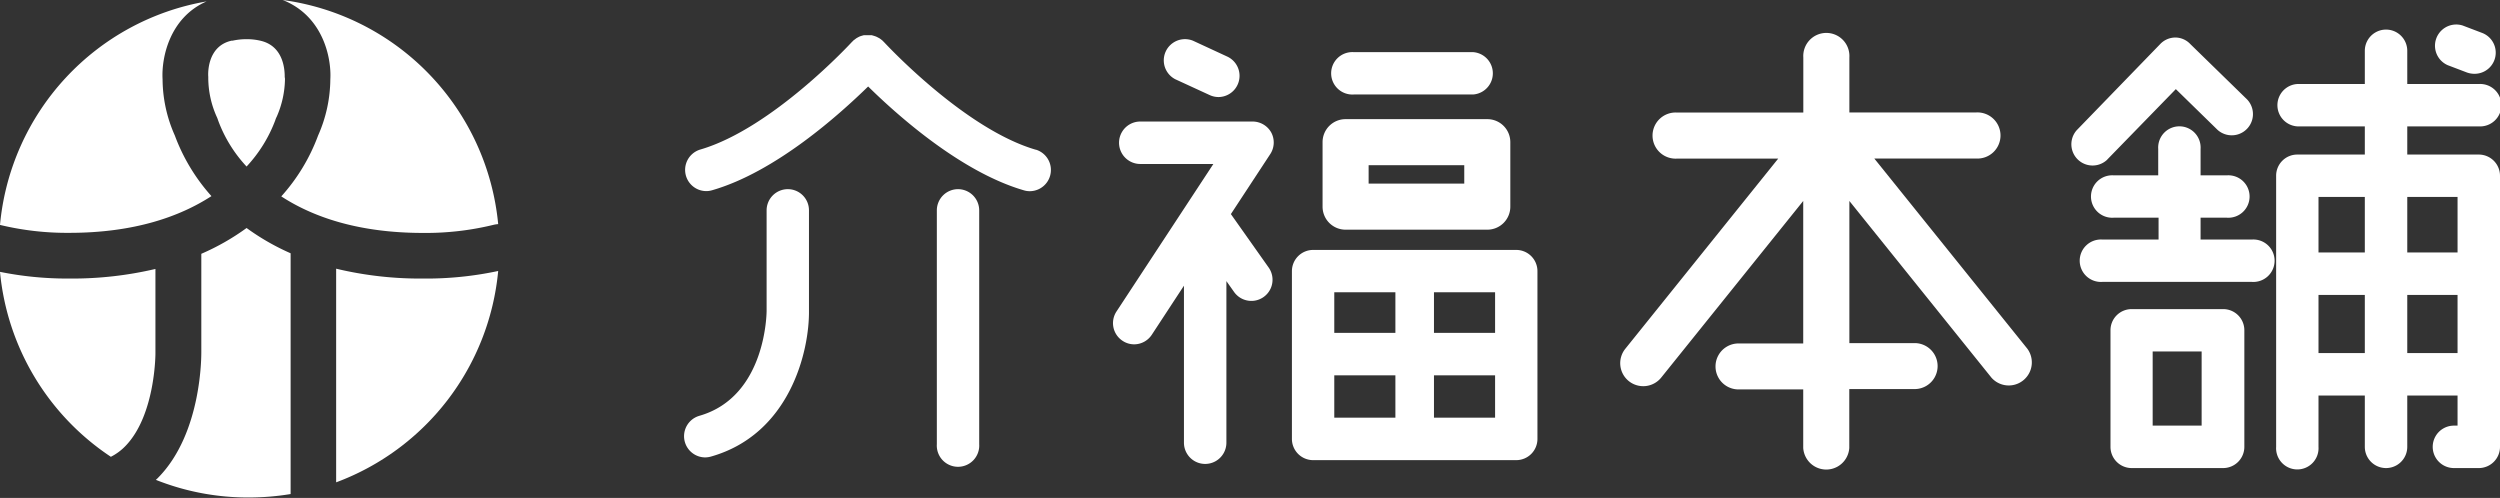
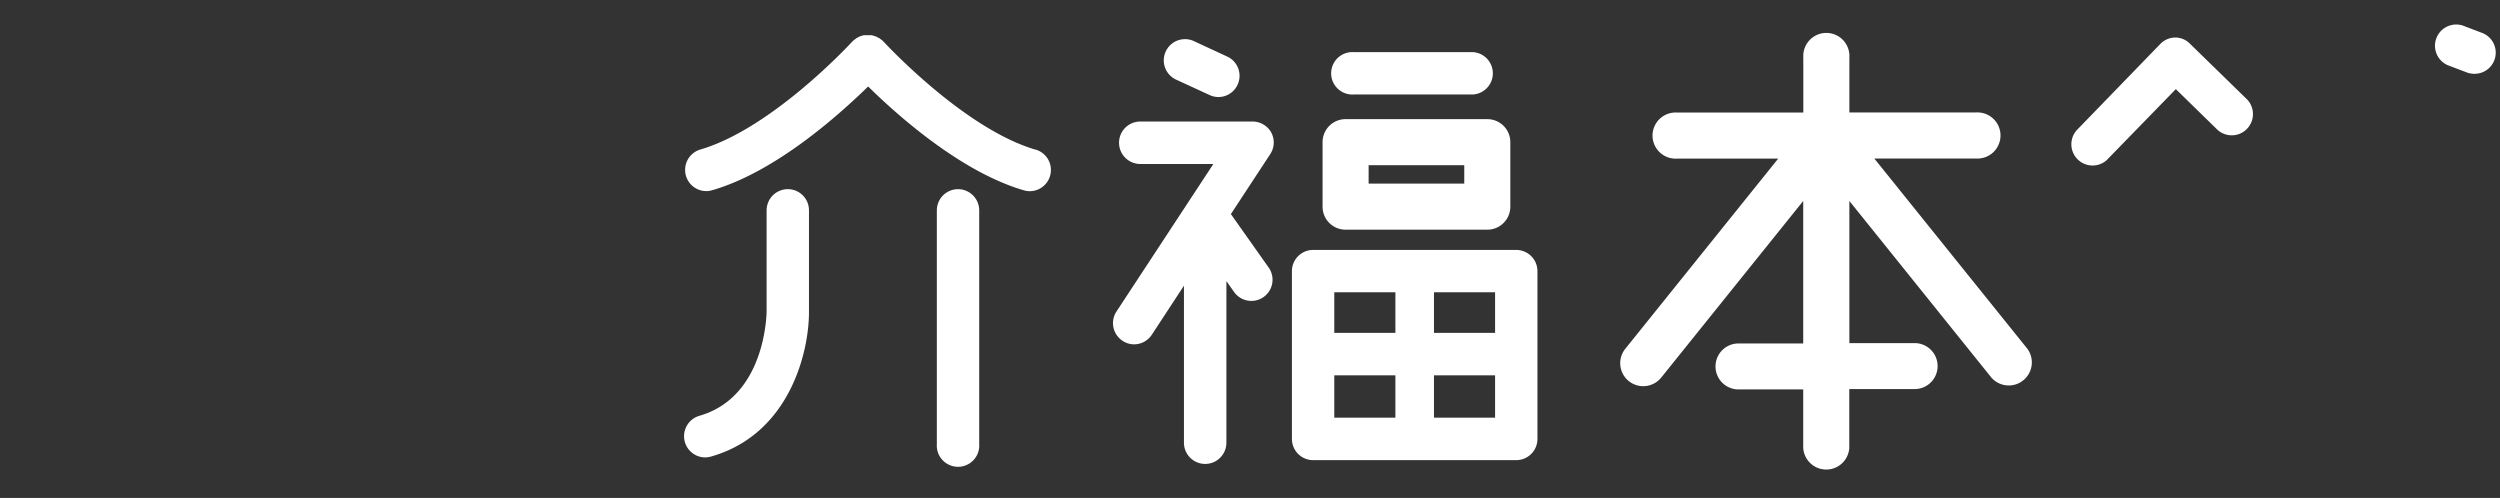
<svg xmlns="http://www.w3.org/2000/svg" width="283.88" height="56.54" viewBox="0 0 283.88 56.54">
  <rect x="0" y="0" width="283.88" height="56.54" fill="#333333" stroke="none" />
  <defs>
    <style>.cls-1{fill:#fff}</style>
  </defs>
  <g id="レイヤー_2" data-name="レイヤー 2">
    <g id="home">
      <path class="cls-1" d="M277.94 7.4l2.18.83a2.55 2.55 0 00.86.15 2.4 2.4 0 00.85-4.65l-2.18-.83a2.41 2.41 0 00-1.71 4.5zM117.61 17c-8.16-2.38-17.16-12.15-17.25-12.24a.6.6 0 01-.08-.08.6.6 0 01-.08-.08l-.1-.08-.2-.15-.2-.11-.22-.11-.21-.07L99 4h-.92l-.22.06-.22.07-.22.11-.19.11-.21.16-.1.07-.07.08-.09.08c-.08.09-9.06 9.85-17.24 12.24a2.41 2.41 0 00.67 4.72 2.33 2.33 0 00.68-.1c7.21-2.08 14.45-8.6 17.71-11.78 3.26 3.21 10.5 9.7 17.68 11.79a2.22 2.22 0 00.67.1 2.41 2.41 0 00.68-4.72z" />
      <path class="cls-1" d="M108.79 21.48a2.41 2.41 0 00-2.41 2.41v26.55a2.41 2.41 0 104.81 0V23.89a2.41 2.41 0 00-2.4-2.41zm-19.33 0a2.41 2.41 0 00-2.41 2.41v11.39c0 .1 0 9.76-7.65 11.94a2.41 2.41 0 00.65 4.72 2.5 2.5 0 00.66-.09c9-2.54 11.21-12 11.15-16.6V23.89a2.4 2.4 0 00-2.4-2.41zm54.9-6.42a2.43 2.43 0 00-2.12-1.26h-12.76a2.41 2.41 0 100 4.82h8.3l-11 16.75a2.4 2.4 0 00.69 3.33 2.37 2.37 0 001.32.4 2.41 2.41 0 002-1.09l3.65-5.57v17.83a2.41 2.41 0 004.82 0V31.92l.87 1.23a2.4 2.4 0 103.93-2.77l-4.29-6.07 4.45-6.78a2.41 2.41 0 00.14-2.47zm9.36-4.33h13.54a2.41 2.41 0 000-4.81h-13.54a2.41 2.41 0 100 4.81zM133.46 9l3.91 1.8a2.42 2.42 0 001 .22 2.41 2.41 0 001-4.59l-3.91-1.81a2.41 2.41 0 00-2 4.38zm19.33 17.08h16.1a2.61 2.61 0 002.61-2.61v-7.32a2.61 2.61 0 00-2.61-2.62h-16.1a2.61 2.61 0 00-2.61 2.62v7.32a2.61 2.61 0 002.61 2.61zm2.62-7.32h10.86v2.09h-10.86zm16.76 9.62h-23.06a2.41 2.41 0 00-2.41 2.41v19.05a2.41 2.41 0 002.41 2.41h23.06a2.41 2.41 0 002.41-2.41V30.79a2.41 2.41 0 00-2.41-2.41zm-2.4 9.42h-6.94v-4.61h6.94zm-11.32-4.61v4.61h-6.94v-4.61zm-6.94 9.43h6.94v4.81h-6.94zm11.32 4.81v-4.81h6.94v4.81zm50-29.43h11.55a2.62 2.62 0 100-5.23H210V6.52a2.62 2.62 0 10-5.23 0v6.26h-14.34a2.62 2.62 0 100 5.23h11.49L184.56 39.6a2.61 2.61 0 00.4 3.68 2.62 2.62 0 003.67-.4l16.13-20.06V39h-7.35a2.61 2.61 0 100 5.22h7.35v6.64a2.62 2.62 0 005.23 0v-6.68h7.42a2.61 2.61 0 100-5.22H210V22.82l16.13 20.06a2.62 2.62 0 004.08-3.28zm26.45.12l7.79-8 4.74 4.63a2.41 2.41 0 003.36-3.45L248.71 5a2.35 2.35 0 00-1.71-.74 2.39 2.39 0 00-1.7.74l-9.48 9.78a2.41 2.41 0 003.46 3.35z" />
-       <path class="cls-1" d="M255.67 27.2h-5.79v-2.48h3a2.41 2.41 0 100-4.81h-3v-3a2.41 2.41 0 10-4.81 0v3H240a2.41 2.41 0 100 4.81h5.11v2.48h-6.39a2.41 2.41 0 100 4.81h17a2.41 2.41 0 100-4.81zm-3.23 7.9h-10.38a2.4 2.4 0 00-2.41 2.4v13.24a2.41 2.41 0 002.41 2.41h10.38a2.41 2.41 0 002.41-2.41V37.5a2.4 2.4 0 00-2.41-2.4zM250 48.33h-5.56v-8.42H250z" />
-       <path class="cls-1" d="M281.47 17.55h-8.12v-3.2h8.12a2.41 2.41 0 100-4.81h-8.12V5.77a2.41 2.41 0 10-4.82 0v3.77h-7.67a2.41 2.41 0 000 4.81h7.67v3.2h-7.67a2.4 2.4 0 00-2.4 2.41v30.78a2.41 2.41 0 104.81 0v-5.83h5.26v5.83a2.41 2.41 0 104.82 0v-5.83h5.71v3.42h-.41a2.41 2.41 0 000 4.82h2.82a2.41 2.41 0 002.41-2.41V20a2.41 2.41 0 00-2.41-2.45zm-2.41 4.81v6.31h-5.71v-6.31zm-10.53 0v6.31h-5.26v-6.31zm-5.26 17.73v-6.6h5.26v6.6zm10.08 0v-6.6h5.71v6.6zM17.65 40v-9.46a41.35 41.35 0 01-9.73 1.09h-.35A38.54 38.54 0 010 30.87a28.4 28.4 0 0012.59 21 6.16 6.16 0 001.64-1.21C17.69 47.11 17.66 40 17.65 40zM7.87 26.44c7.43 0 12.59-1.87 16.14-4.17a21.5 21.5 0 01-4.16-6.89A15.84 15.84 0 0118.46 9c-.14-2.46.8-7 5-8.84A28.41 28.41 0 000 25.54a32.5 32.5 0 007.87.9zM37.51 9a16 16 0 01-1.39 6.39 21.42 21.42 0 01-4.18 6.91c3.53 2.3 8.68 4.15 16.1 4.15a32.4 32.4 0 008-.92 3.23 3.23 0 01.53-.08A28.4 28.4 0 0032.1 0c4.54 1.79 5.55 6.49 5.41 9zM28 25.89a26.86 26.86 0 01-5.14 2.93v11.09c0 .33.11 9.24-4.9 14.33-.08.09-.17.16-.26.25a28.26 28.26 0 0010.6 2 29.13 29.13 0 004.7-.39V28.76a26.81 26.81 0 01-5-2.87z" />
-       <path class="cls-1" d="M32.33 8.74c0-.55 0-3.44-2.69-4.1A6.69 6.69 0 0028 4.45a7.14 7.14 0 00-1.59.17h-.12c-2.86.64-2.66 3.94-2.64 4.09v.2a10.87 10.87 0 00.95 4.33 2.9 2.9 0 01.16.41A15.51 15.51 0 0028 18.91a15.88 15.88 0 003.25-5.23 2.17 2.17 0 01.17-.42 11 11 0 00.94-4.32zM48 31.63a40.91 40.91 0 01-9.83-1.12v24.26a28.43 28.43 0 0018.4-24 39.06 39.06 0 01-8.57.86z" />
    </g>
  </g>
</svg>